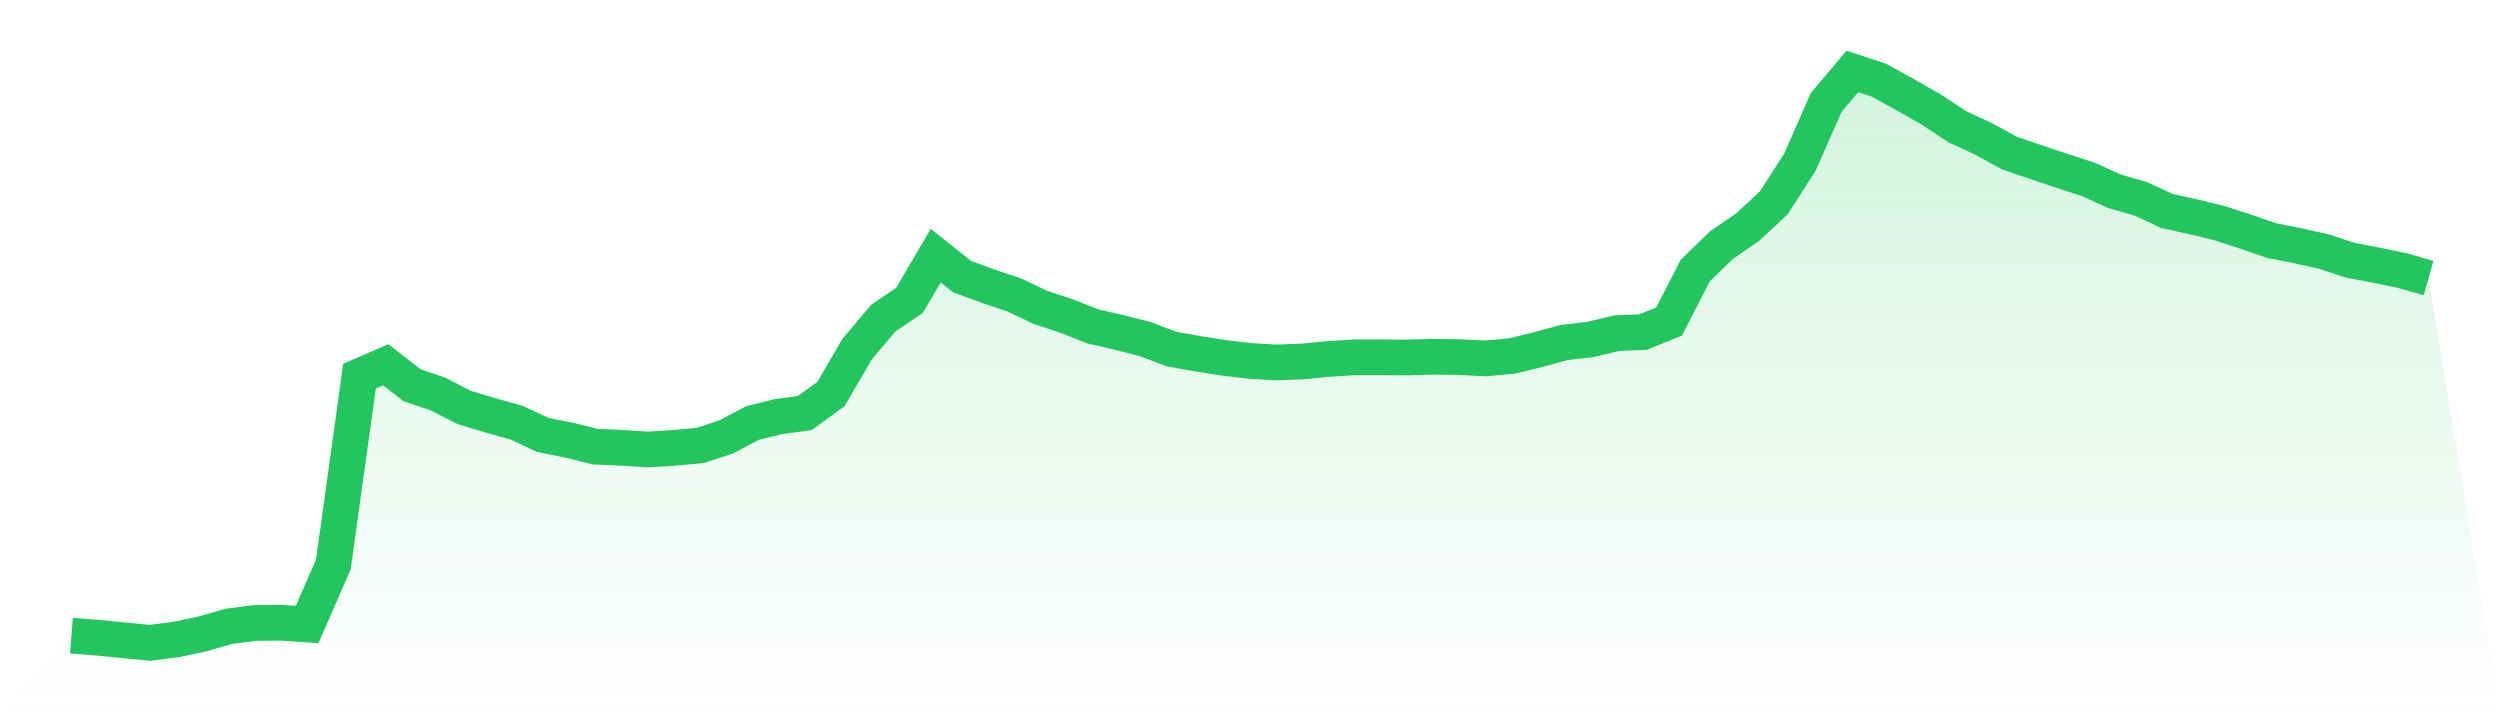
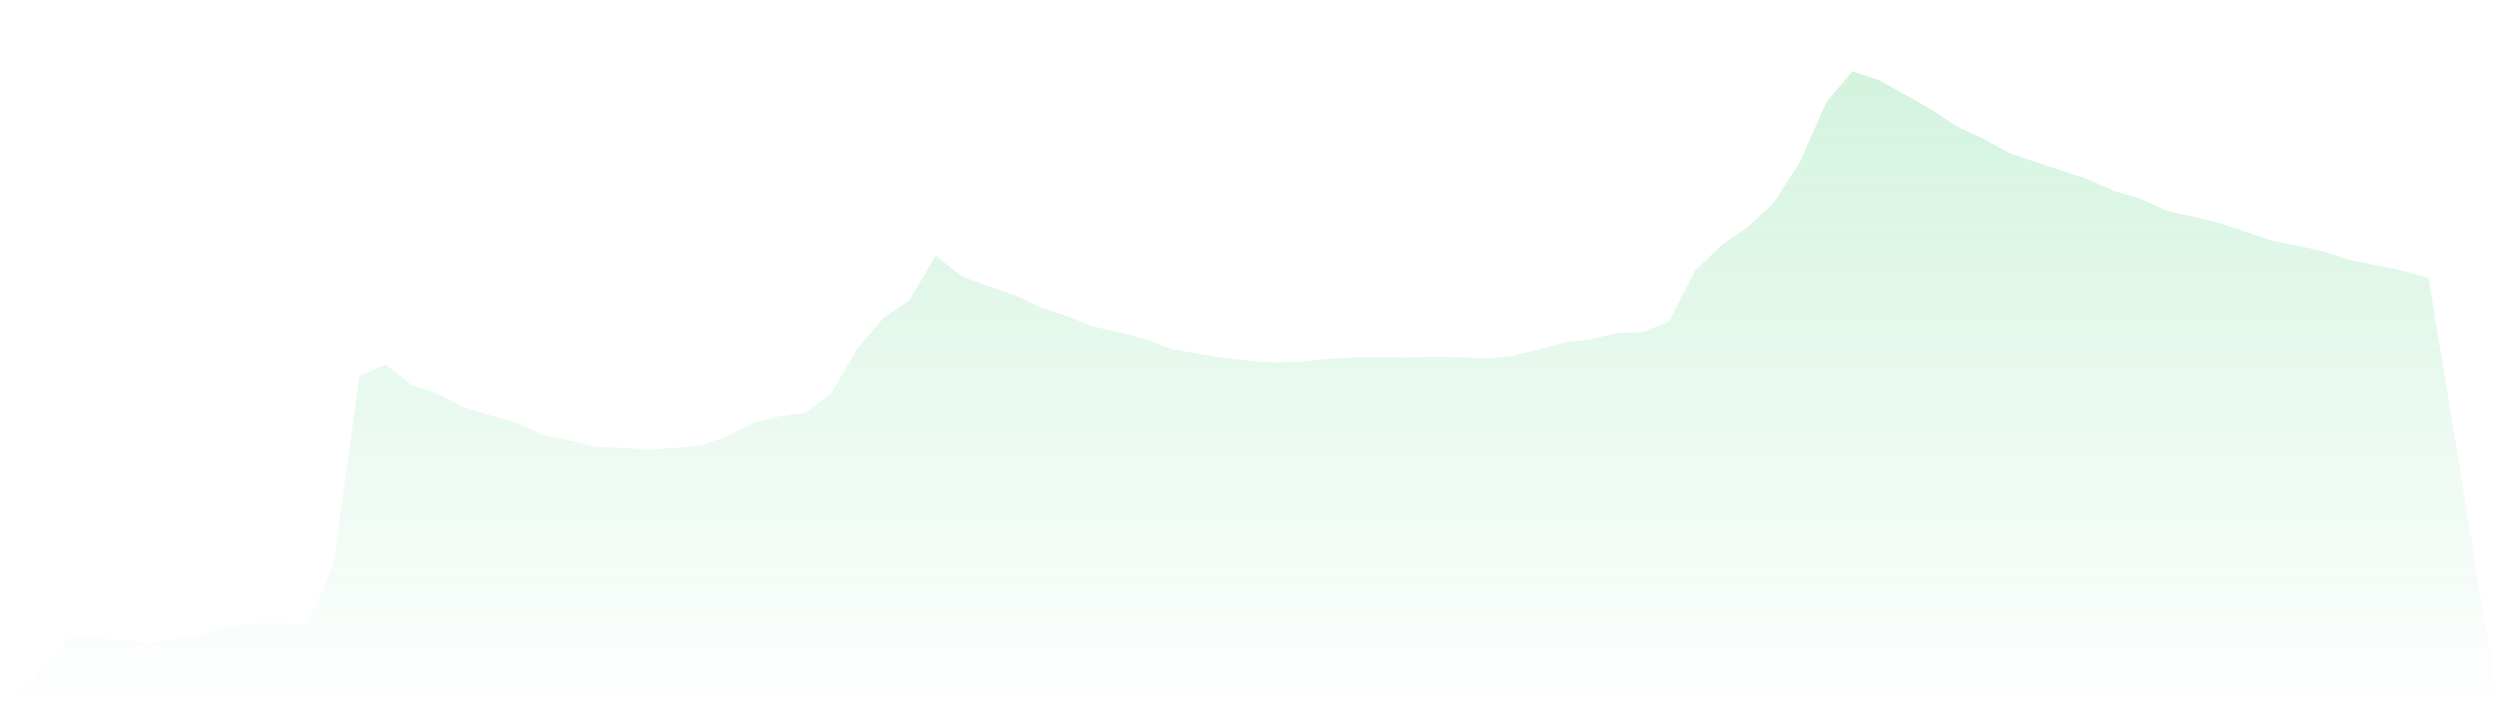
<svg xmlns="http://www.w3.org/2000/svg" viewBox="0 0 140 40">
  <defs>
    <linearGradient id="gradient" x1="0" x2="0" y1="0" y2="1">
      <stop offset="0%" stop-color="#22c55e" stop-opacity="0.2" />
      <stop offset="100%" stop-color="#22c55e" stop-opacity="0" />
    </linearGradient>
  </defs>
-   <path d="M4,35.598 L4,35.598 L5.467,35.711 L6.933,35.858 L8.4,36 L9.867,35.809 L11.333,35.5 L12.8,35.078 L14.267,34.886 L15.733,34.874 L17.2,34.97 L18.667,31.616 L20.133,21.062 L21.6,20.425 L23.067,21.568 L24.533,22.069 L26,22.818 L27.467,23.262 L28.933,23.67 L30.4,24.356 L31.867,24.652 L33.333,25.01 L34.8,25.077 L36.267,25.173 L37.733,25.082 L39.2,24.946 L40.667,24.468 L42.133,23.69 L43.6,23.33 L45.067,23.129 L46.533,22.065 L48,19.547 L49.467,17.812 L50.933,16.818 L52.4,14.314 L53.867,15.484 L55.333,16.027 L56.8,16.516 L58.267,17.215 L59.733,17.701 L61.2,18.278 L62.667,18.616 L64.133,18.989 L65.6,19.547 L67.067,19.81 L68.533,20.038 L70,20.211 L71.467,20.297 L72.933,20.244 L74.4,20.099 L75.867,20.011 L77.333,20.011 L78.8,20.019 L80.267,19.98 L81.733,19.999 L83.2,20.071 L84.667,19.936 L86.133,19.578 L87.6,19.178 L89.067,19.009 L90.533,18.655 L92,18.597 L93.467,18.009 L94.933,15.15 L96.4,13.726 L97.867,12.72 L99.333,11.357 L100.8,9.068 L102.267,5.737 L103.733,4 L105.2,4.48 L106.667,5.286 L108.133,6.124 L109.6,7.091 L111.067,7.773 L112.533,8.575 L114,9.074 L115.467,9.567 L116.933,10.039 L118.4,10.706 L119.867,11.128 L121.333,11.809 L122.8,12.135 L124.267,12.488 L125.733,12.964 L127.2,13.47 L128.667,13.76 L130.133,14.088 L131.6,14.568 L133.067,14.848 L134.533,15.153 L136,15.57 L140,40 L0,40 z" fill="url(#gradient)" />
-   <path d="M4,35.598 L4,35.598 L5.467,35.711 L6.933,35.858 L8.4,36 L9.867,35.809 L11.333,35.5 L12.8,35.078 L14.267,34.886 L15.733,34.874 L17.2,34.97 L18.667,31.616 L20.133,21.062 L21.6,20.425 L23.067,21.568 L24.533,22.069 L26,22.818 L27.467,23.262 L28.933,23.67 L30.4,24.356 L31.867,24.652 L33.333,25.01 L34.8,25.077 L36.267,25.173 L37.733,25.082 L39.2,24.946 L40.667,24.468 L42.133,23.69 L43.6,23.33 L45.067,23.129 L46.533,22.065 L48,19.547 L49.467,17.812 L50.933,16.818 L52.4,14.314 L53.867,15.484 L55.333,16.027 L56.8,16.516 L58.267,17.215 L59.733,17.701 L61.2,18.278 L62.667,18.616 L64.133,18.989 L65.6,19.547 L67.067,19.81 L68.533,20.038 L70,20.211 L71.467,20.297 L72.933,20.244 L74.4,20.099 L75.867,20.011 L77.333,20.011 L78.8,20.019 L80.267,19.98 L81.733,19.999 L83.2,20.071 L84.667,19.936 L86.133,19.578 L87.6,19.178 L89.067,19.009 L90.533,18.655 L92,18.597 L93.467,18.009 L94.933,15.15 L96.4,13.726 L97.867,12.72 L99.333,11.357 L100.8,9.068 L102.267,5.737 L103.733,4 L105.2,4.48 L106.667,5.286 L108.133,6.124 L109.6,7.091 L111.067,7.773 L112.533,8.575 L114,9.074 L115.467,9.567 L116.933,10.039 L118.4,10.706 L119.867,11.128 L121.333,11.809 L122.8,12.135 L124.267,12.488 L125.733,12.964 L127.2,13.47 L128.667,13.76 L130.133,14.088 L131.6,14.568 L133.067,14.848 L134.533,15.153 L136,15.57" fill="none" stroke="#22c55e" stroke-width="2" />
+   <path d="M4,35.598 L4,35.598 L5.467,35.711 L6.933,35.858 L8.4,36 L9.867,35.809 L11.333,35.5 L12.8,35.078 L14.267,34.886 L15.733,34.874 L17.2,34.97 L18.667,31.616 L20.133,21.062 L21.6,20.425 L23.067,21.568 L24.533,22.069 L26,22.818 L27.467,23.262 L28.933,23.67 L30.4,24.356 L31.867,24.652 L33.333,25.01 L34.8,25.077 L36.267,25.173 L37.733,25.082 L39.2,24.946 L40.667,24.468 L42.133,23.69 L43.6,23.33 L45.067,23.129 L46.533,22.065 L48,19.547 L49.467,17.812 L50.933,16.818 L52.4,14.314 L53.867,15.484 L55.333,16.027 L56.8,16.516 L58.267,17.215 L59.733,17.701 L61.2,18.278 L62.667,18.616 L64.133,18.989 L65.6,19.547 L67.067,19.81 L68.533,20.038 L70,20.211 L71.467,20.297 L72.933,20.244 L74.4,20.099 L75.867,20.011 L77.333,20.011 L78.8,20.019 L80.267,19.98 L81.733,19.999 L83.2,20.071 L84.667,19.936 L86.133,19.578 L87.6,19.178 L89.067,19.009 L90.533,18.655 L92,18.597 L93.467,18.009 L94.933,15.15 L96.4,13.726 L97.867,12.72 L99.333,11.357 L100.8,9.068 L102.267,5.737 L103.733,4 L105.2,4.48 L106.667,5.286 L108.133,6.124 L109.6,7.091 L111.067,7.773 L112.533,8.575 L114,9.074 L116.933,10.039 L118.4,10.706 L119.867,11.128 L121.333,11.809 L122.8,12.135 L124.267,12.488 L125.733,12.964 L127.2,13.47 L128.667,13.76 L130.133,14.088 L131.6,14.568 L133.067,14.848 L134.533,15.153 L136,15.57 L140,40 L0,40 z" fill="url(#gradient)" />
</svg>